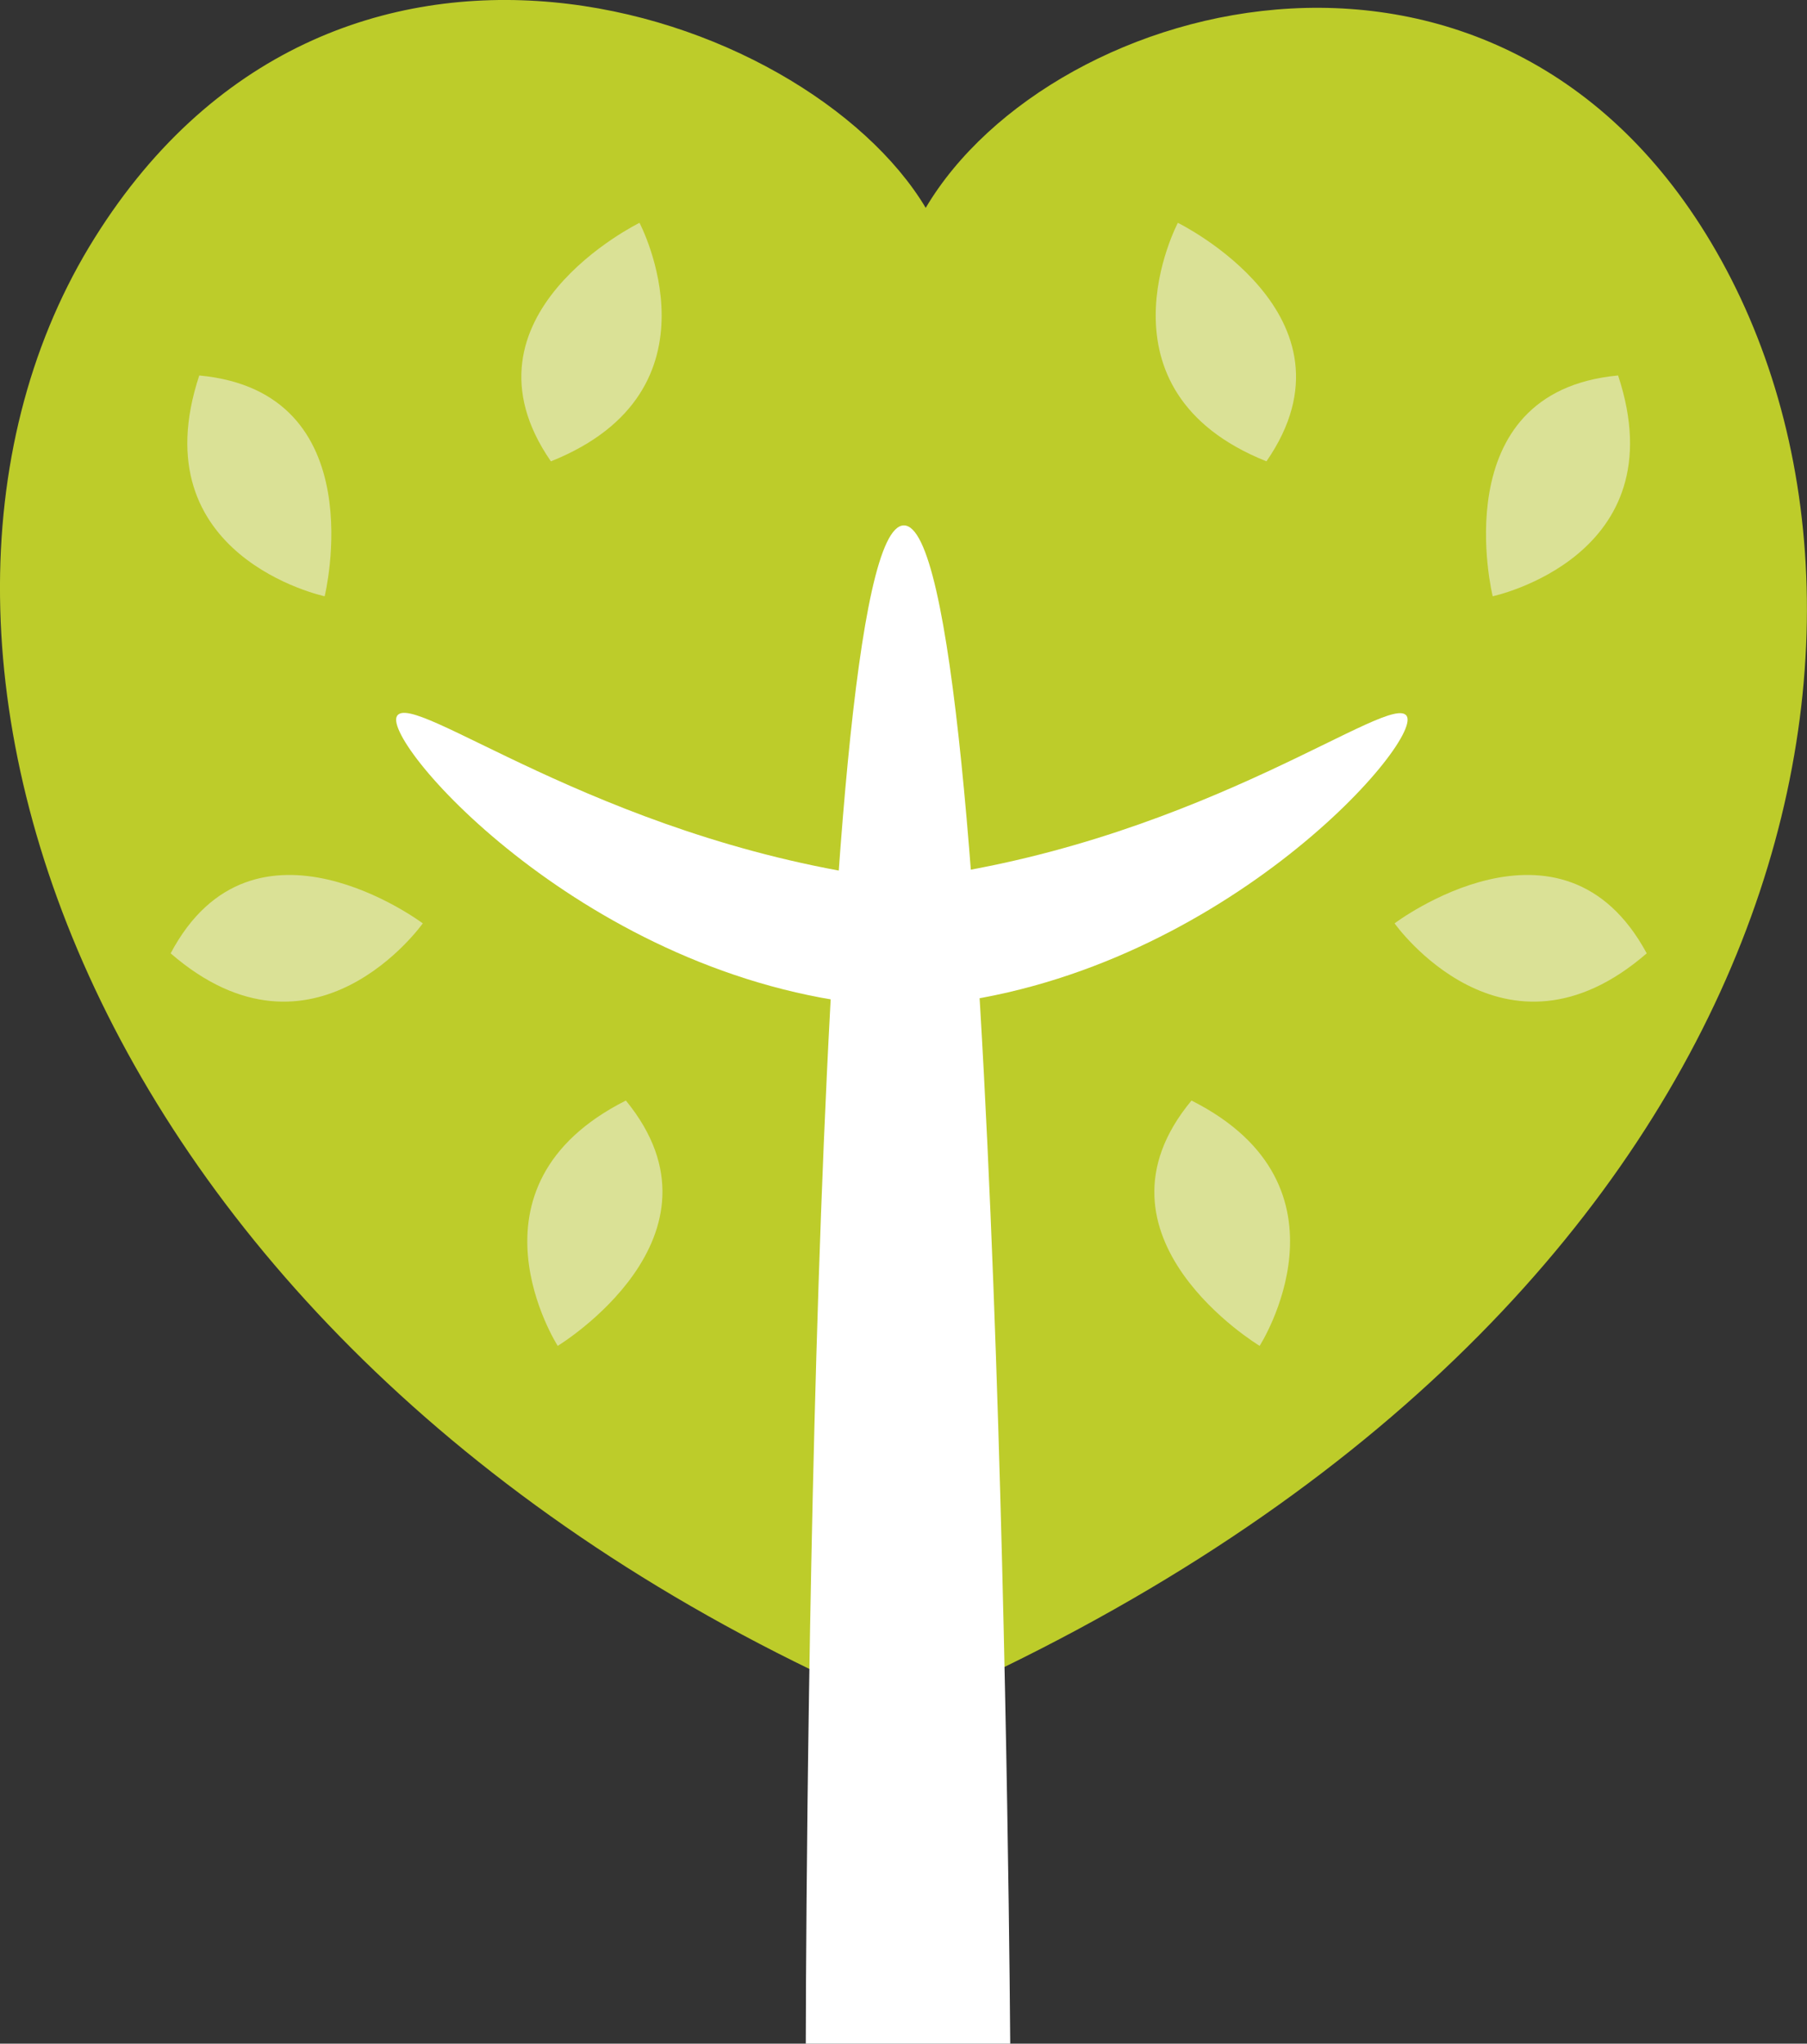
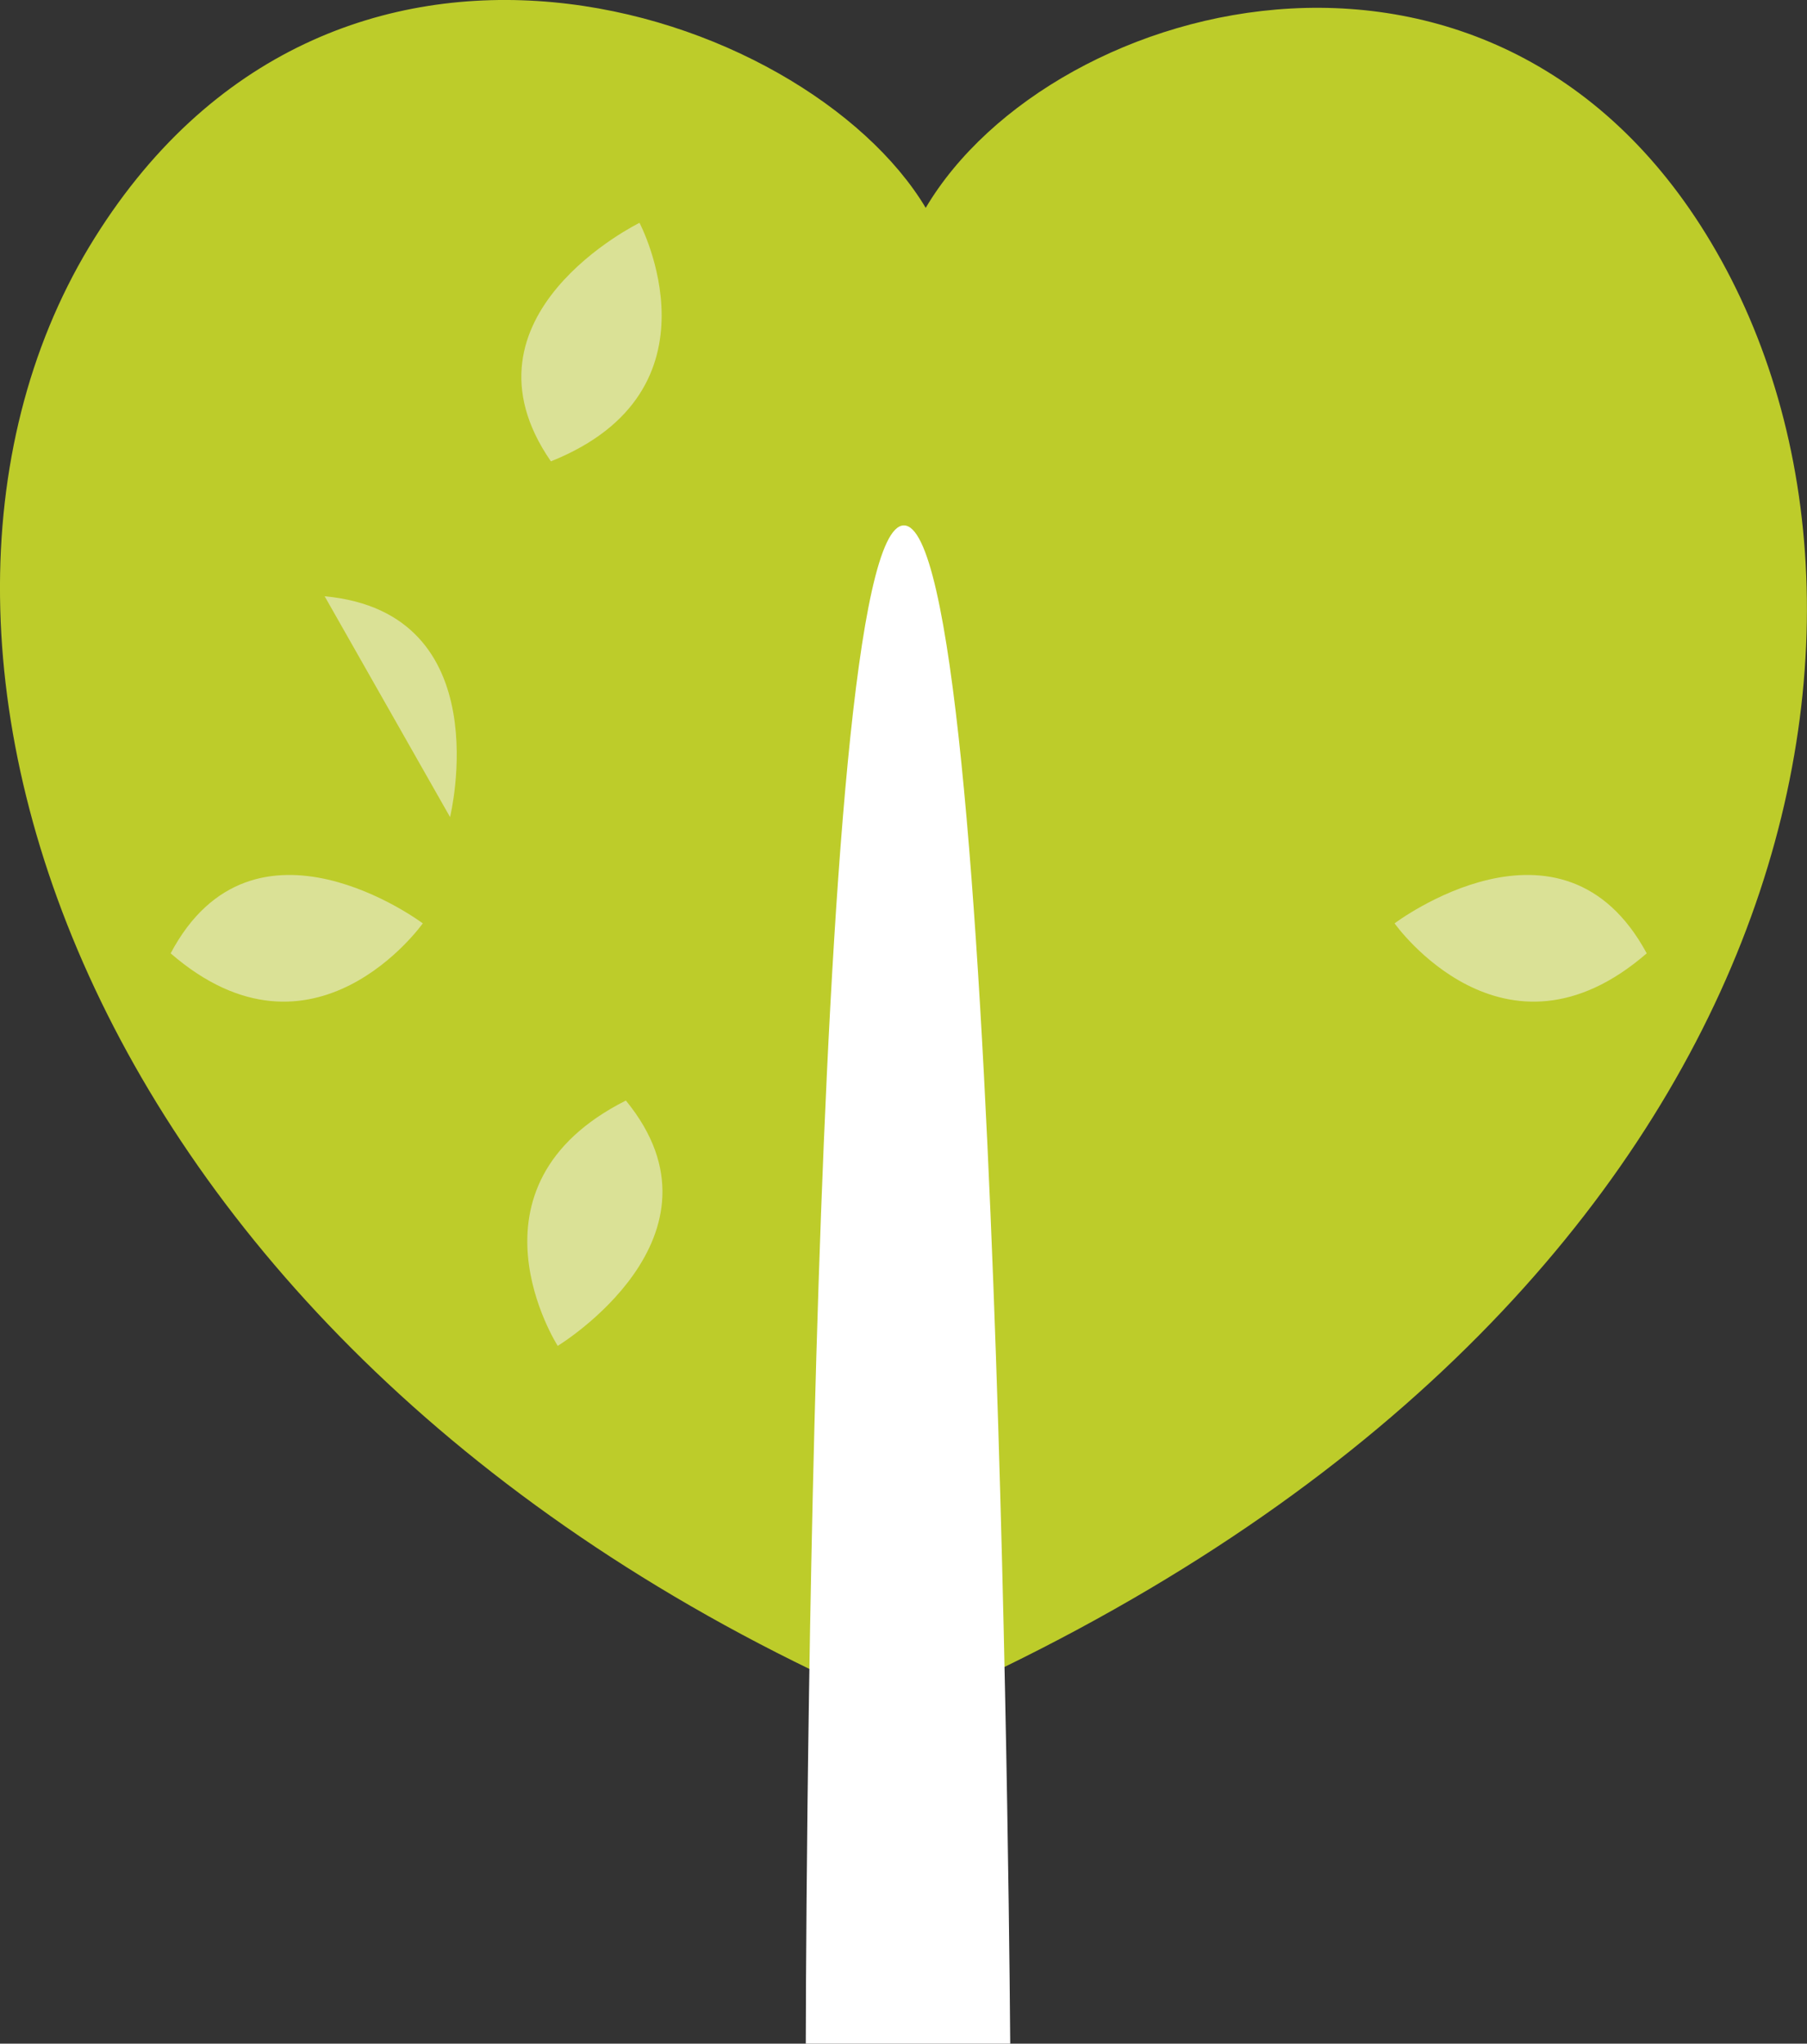
<svg xmlns="http://www.w3.org/2000/svg" id="Layer_2" data-name="Layer 2" viewBox="0 0 132.58 149.95">
  <rect x="0" y="0" width="132.58" height="149.95" fill="#333333" stroke="none" />
  <defs>
    <style>
      .cls-1 {
        fill: #fff;
      }

      .cls-2 {
        fill: #bdcc2a;
      }

      .cls-3 {
        fill: #dae196;
      }
    </style>
  </defs>
  <g id="Layer_1-2" data-name="Layer 1">
    <g>
      <path class="cls-2" d="m126.32,19.15c-15.7-28.5-49.1-19.6-58.4-3.9C59.12.55,24.22-11.25,6.52,18.15c-17.7,29.5.1,82.2,59.9,107.5,63.9-27.5,75.6-78,59.9-106.5Z" />
      <g>
        <path class="cls-1" d="m59.12,149.95s.1-111.4,7.2-111.4,7.8,111.4,7.8,111.4h-15Z" />
-         <path class="cls-1" d="m64.42,64.35c-20.7-3-34.2-13.8-35.3-11.8-1.1,2,14,19.2,35,21.2-.2-3,.6-7.5.3-9.4Z" />
-         <path class="cls-1" d="m67.92,64.35c20.7-2.9,34.2-13.7,35.3-11.8,1.1,2-14,19.2-35,21.2.2-3-.6-7.5-.3-9.4Z" />
      </g>
      <path class="cls-3" d="m40.92,98.75s-7.5-11.7,5-18c8.2,10-5,18-5,18Z" />
-       <path class="cls-3" d="m23.82,43.75s-13.6-2.9-9.2-16.2c12.9,1.2,9.2,16.2,9.2,16.2Z" />
+       <path class="cls-3" d="m23.82,43.75c12.9,1.2,9.2,16.2,9.2,16.2Z" />
      <path class="cls-3" d="m31.02,67.75s-8,11.3-18.5,2.2c6.1-11.5,18.5-2.2,18.5-2.2Z" />
      <path class="cls-3" d="m46.92,16.35s6.5,12.3-6.5,17.5c-7.4-10.7,6.5-17.5,6.5-17.5Z" />
-       <path class="cls-3" d="m92.42,98.75s7.5-11.7-5-18c-8.3,10,5,18,5,18Z" />
-       <path class="cls-3" d="m109.52,43.75s13.6-2.9,9.2-16.2c-12.9,1.2-9.2,16.2-9.2,16.2Z" />
      <path class="cls-3" d="m102.32,67.75s8,11.3,18.5,2.2c-6.2-11.5-18.5-2.2-18.5-2.2Z" />
-       <path class="cls-3" d="m86.42,16.35s-6.5,12.3,6.5,17.5c7.4-10.7-6.5-17.5-6.5-17.5Z" />
    </g>
  </g>
</svg>